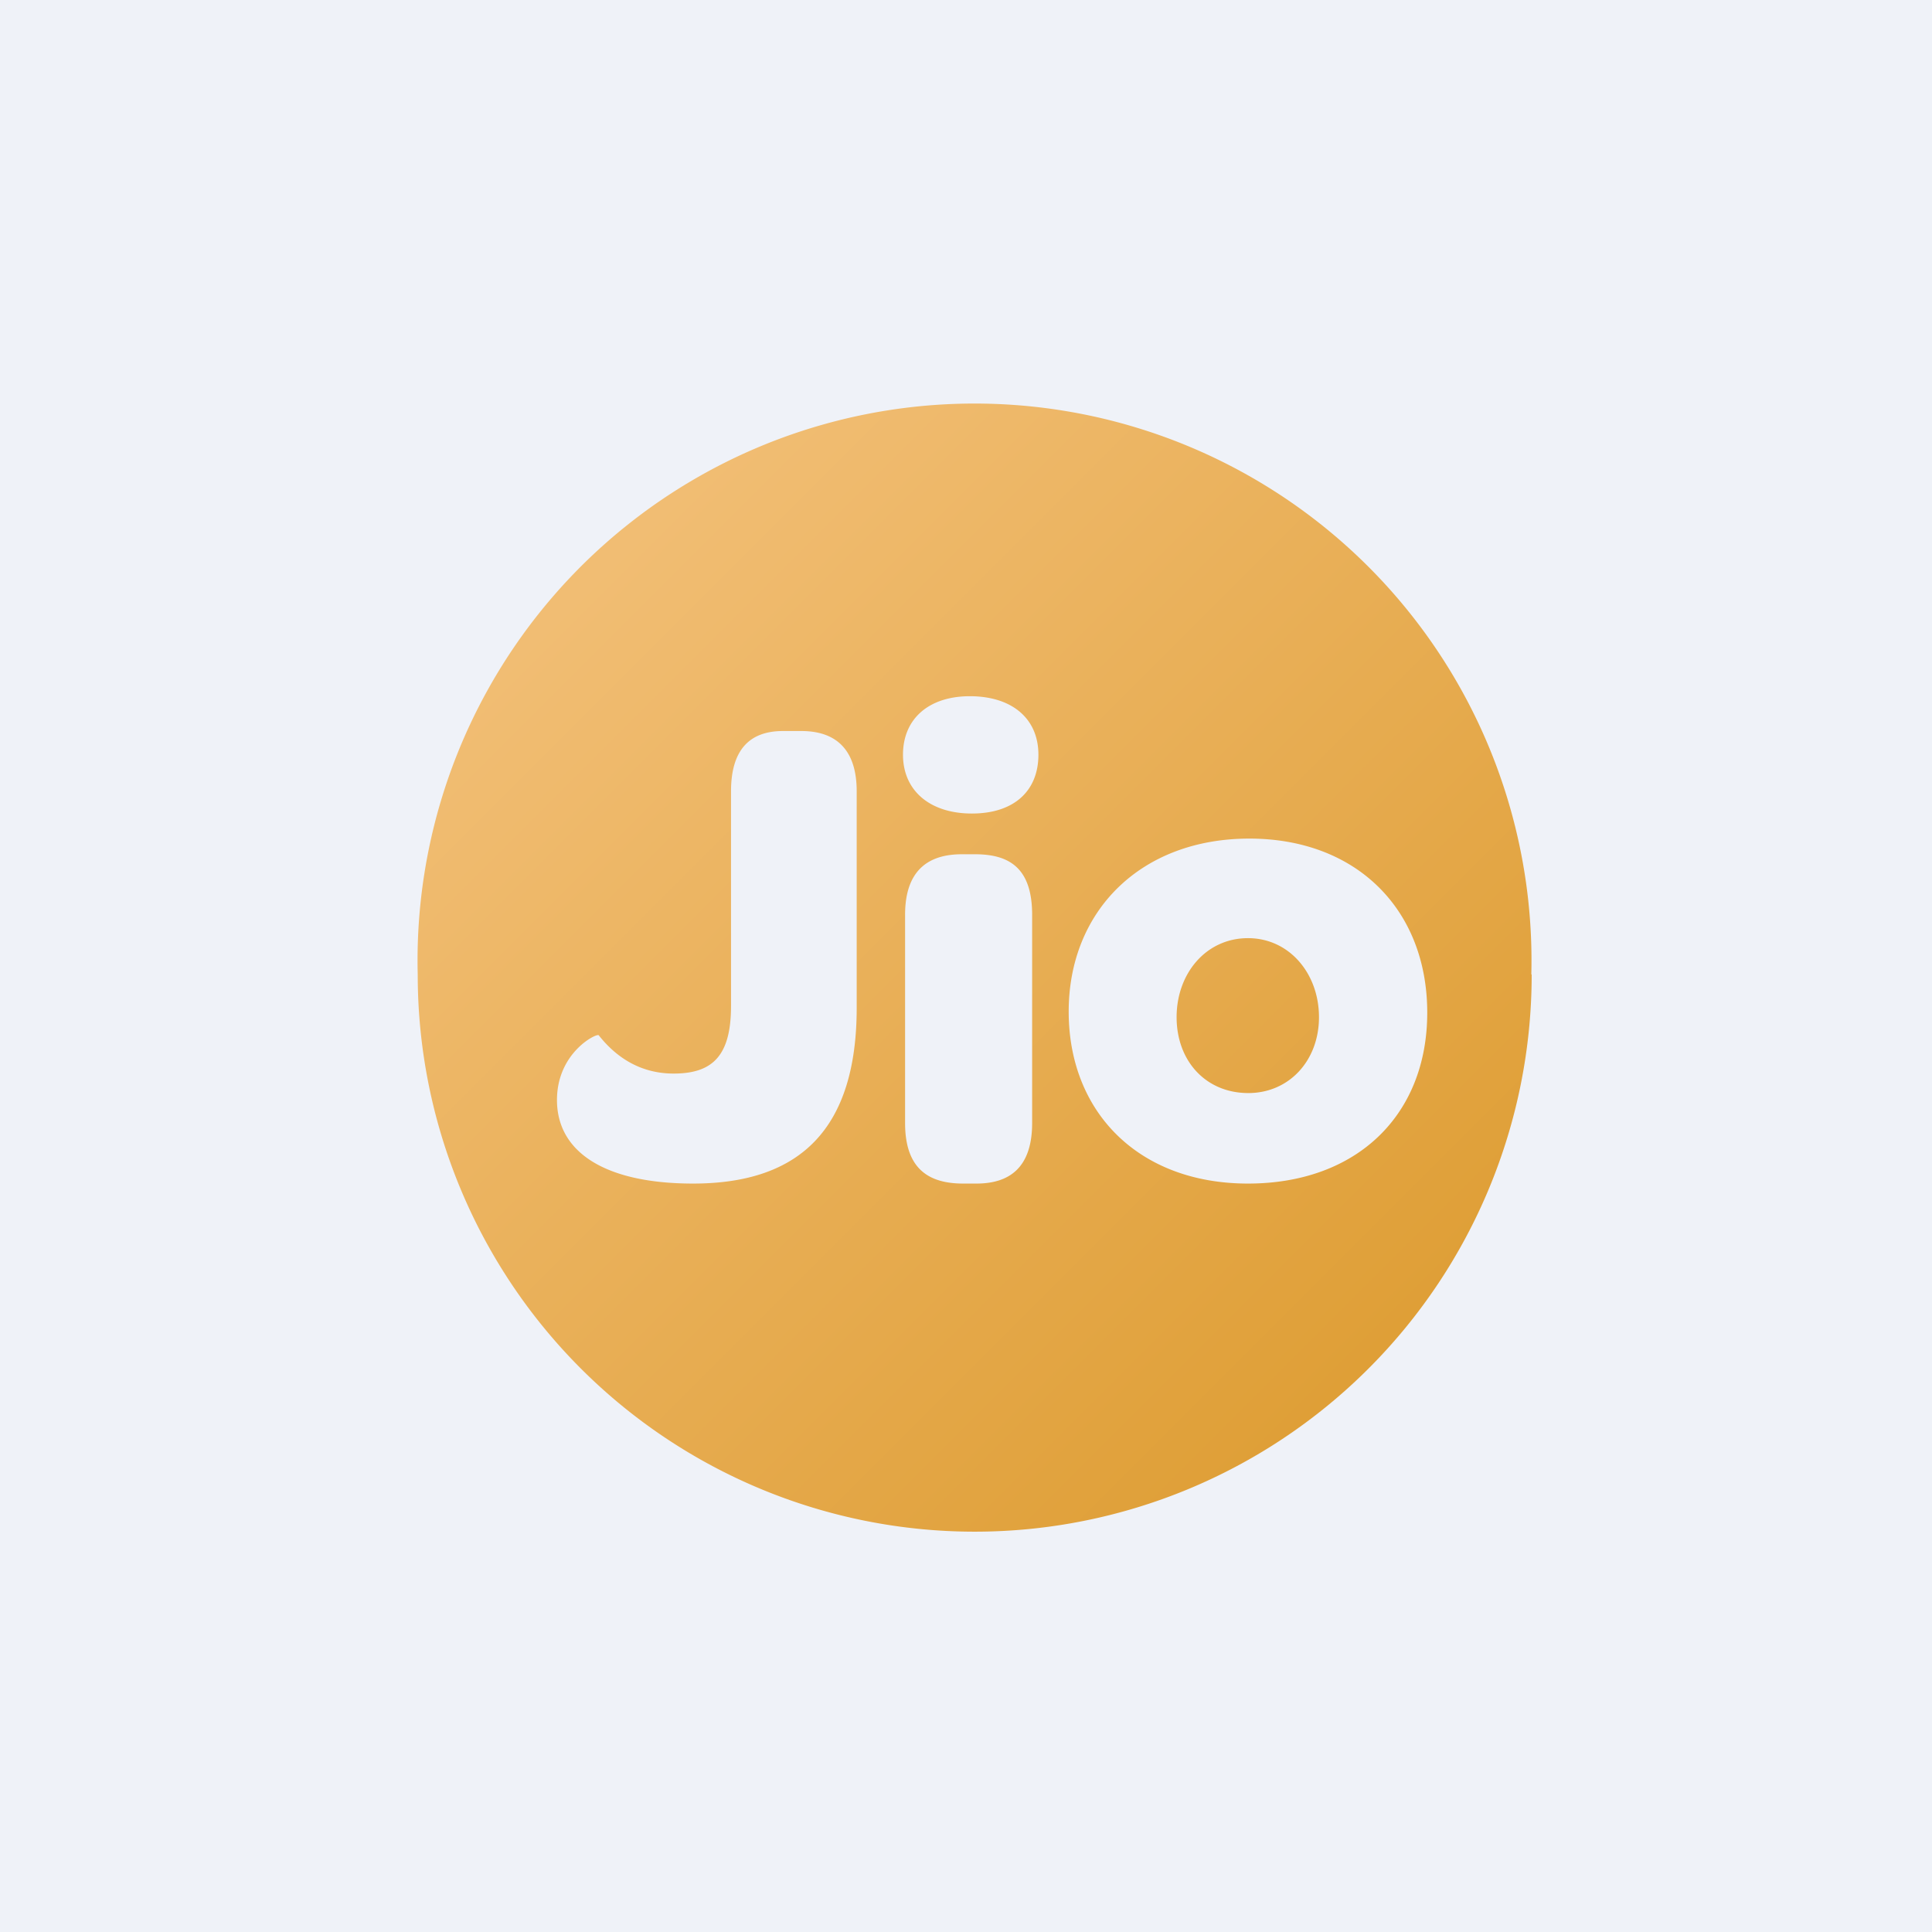
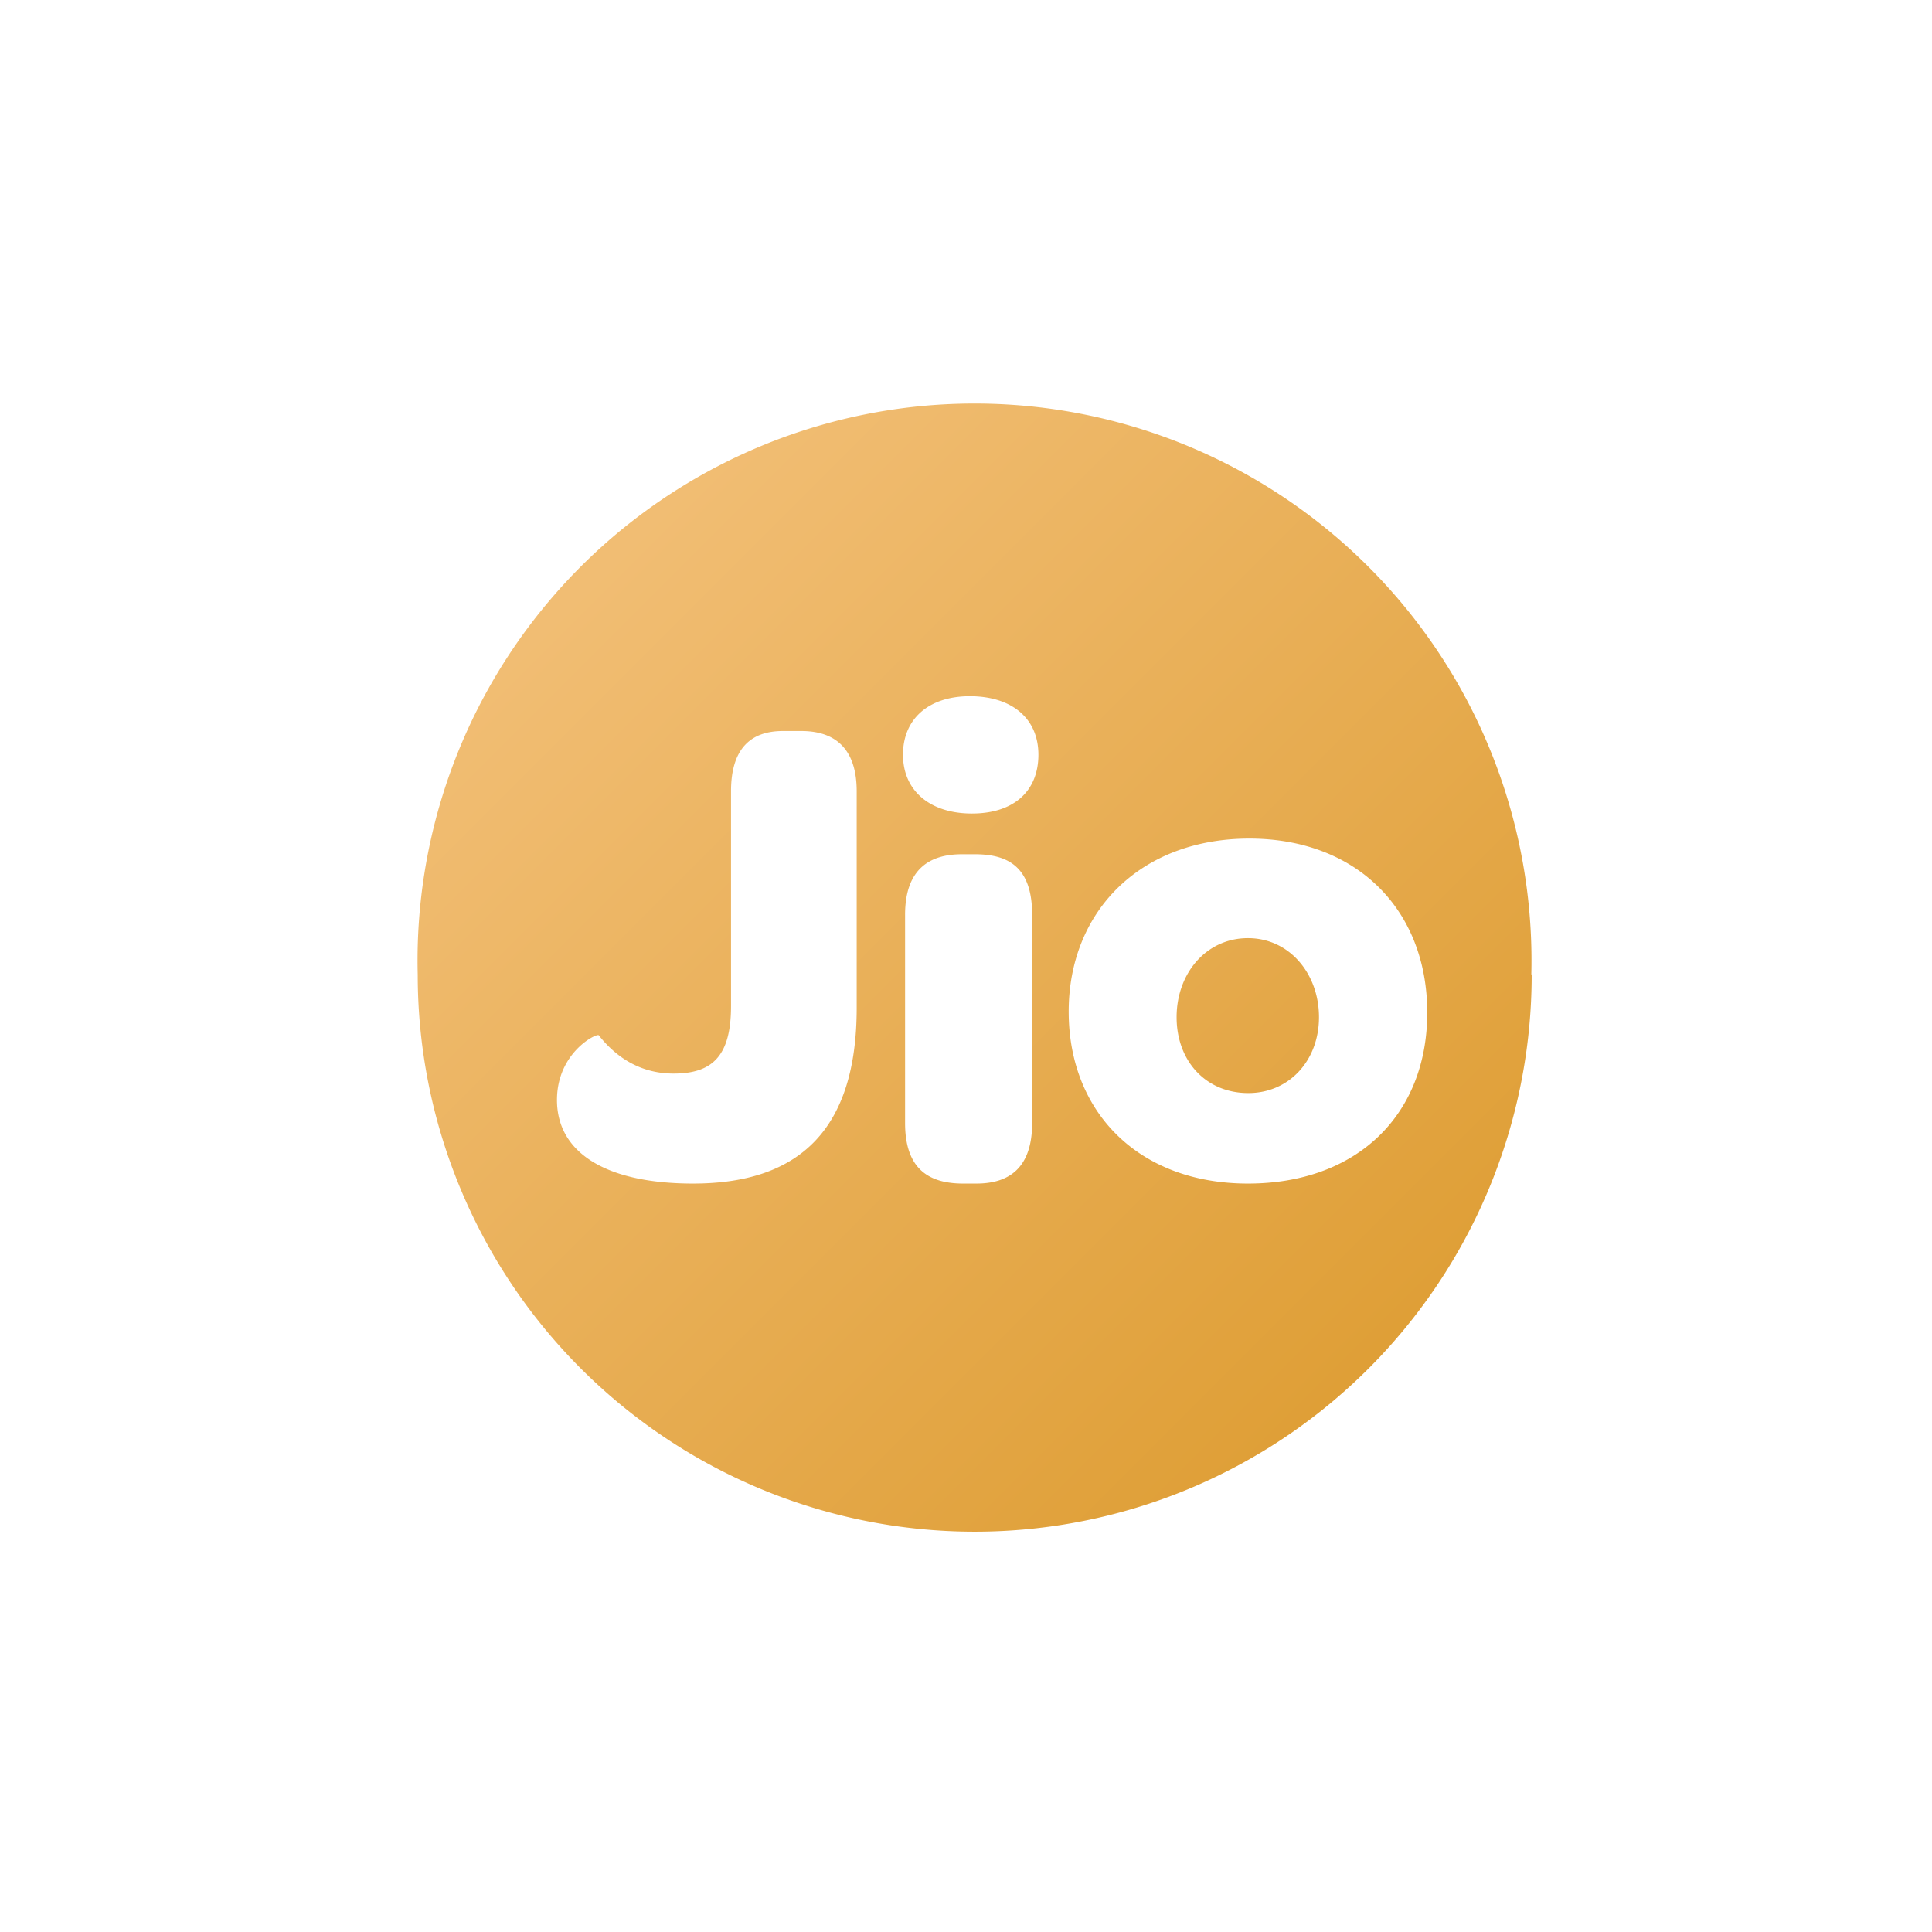
<svg xmlns="http://www.w3.org/2000/svg" viewBox="0 0 55.5 55.5">
-   <path d="M 0,0 H 55.5 V 55.5 H 0 Z" fill="rgb(239, 242, 248)" />
  <path d="M 43.99,27.985 A 16,16 0 1,0 12,28 A 16,16 0 0,0 44,28 Z M 22.49,21 H 23.02 C 24.06,21 24.61,21.58 24.61,22.73 V 28.95 C 24.61,32.42 22.99,34 19.91,34 C 17.37,34 16,33.09 16,31.6 C 16,30.23 17.15,29.67 17.2,29.74 C 17.76,30.45 18.48,30.84 19.35,30.84 C 20.46,30.84 21,30.34 21,28.9 V 22.73 C 21,21.58 21.5,21 22.49,21 Z M 30.7,29.06 C 30.7,26.17 32.77,24.09 35.89,24.09 C 38.97,24.09 41,26.13 41,29.09 C 41,32.03 38.98,34 35.85,34 C 32.71,34 30.7,31.95 30.7,29.06 Z M 33.8,29.22 C 33.8,30.48 34.64,31.4 35.86,31.4 C 37.03,31.4 37.89,30.47 37.89,29.22 S 37.04,26.95 35.85,26.95 C 34.65,26.95 33.8,27.96 33.8,29.22 Z M 27.63,24.54 H 28.01 C 29,24.54 29.65,24.94 29.65,26.28 V 32.26 C 29.65,33.55 28.99,34 28.05,34 H 27.67 C 26.69,34 26,33.59 26,32.26 V 26.28 C 26,24.97 26.7,24.54 27.63,24.54 Z M 25.94,21.68 C 25.94,20.65 26.68,20 27.86,20 C 29.07,20 29.83,20.64 29.83,21.68 S 29.13,23.37 27.92,23.37 S 25.94,22.71 25.94,21.68 Z" fill="url(#a)" />
  <defs>
    <linearGradient id="a" x1="12" x2="44" y1="12" y2="44" gradientUnits="userSpaceOnUse">
      <stop stop-color="rgb(241, 189, 115)" offset=".15" />
      <stop stop-color="rgb(223, 159, 55)" offset=".85" />
    </linearGradient>
  </defs>
</svg>